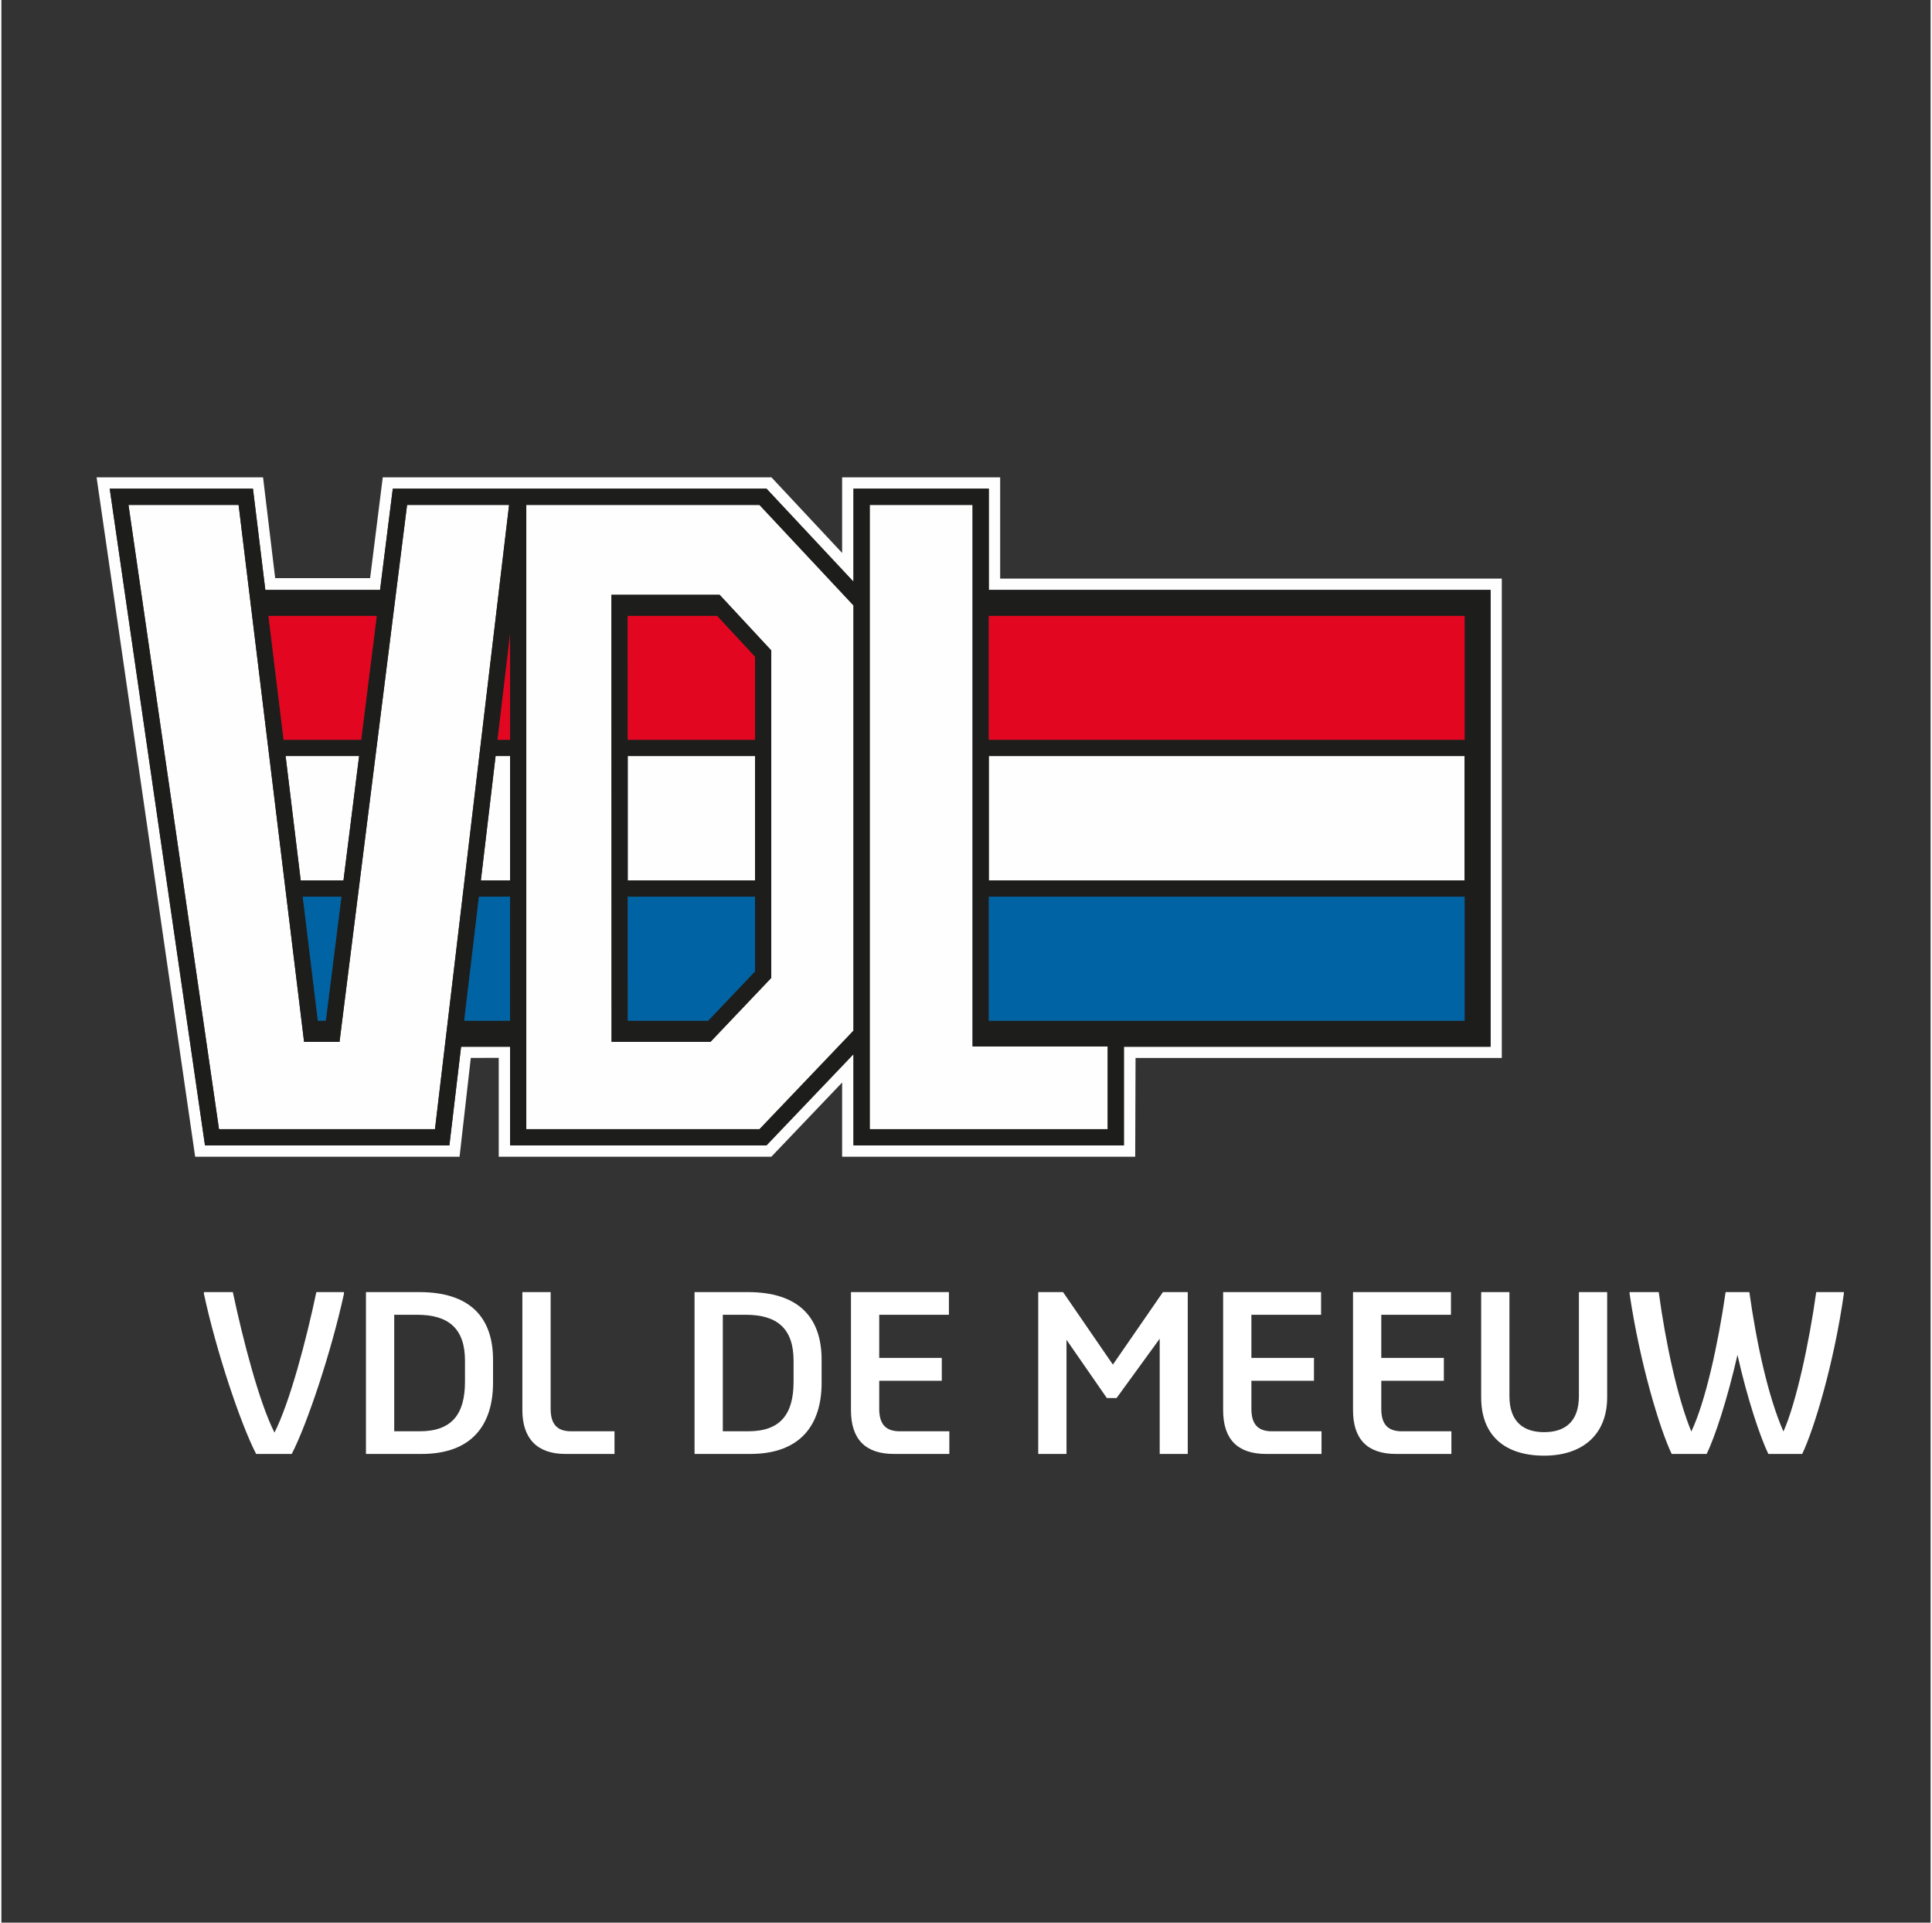
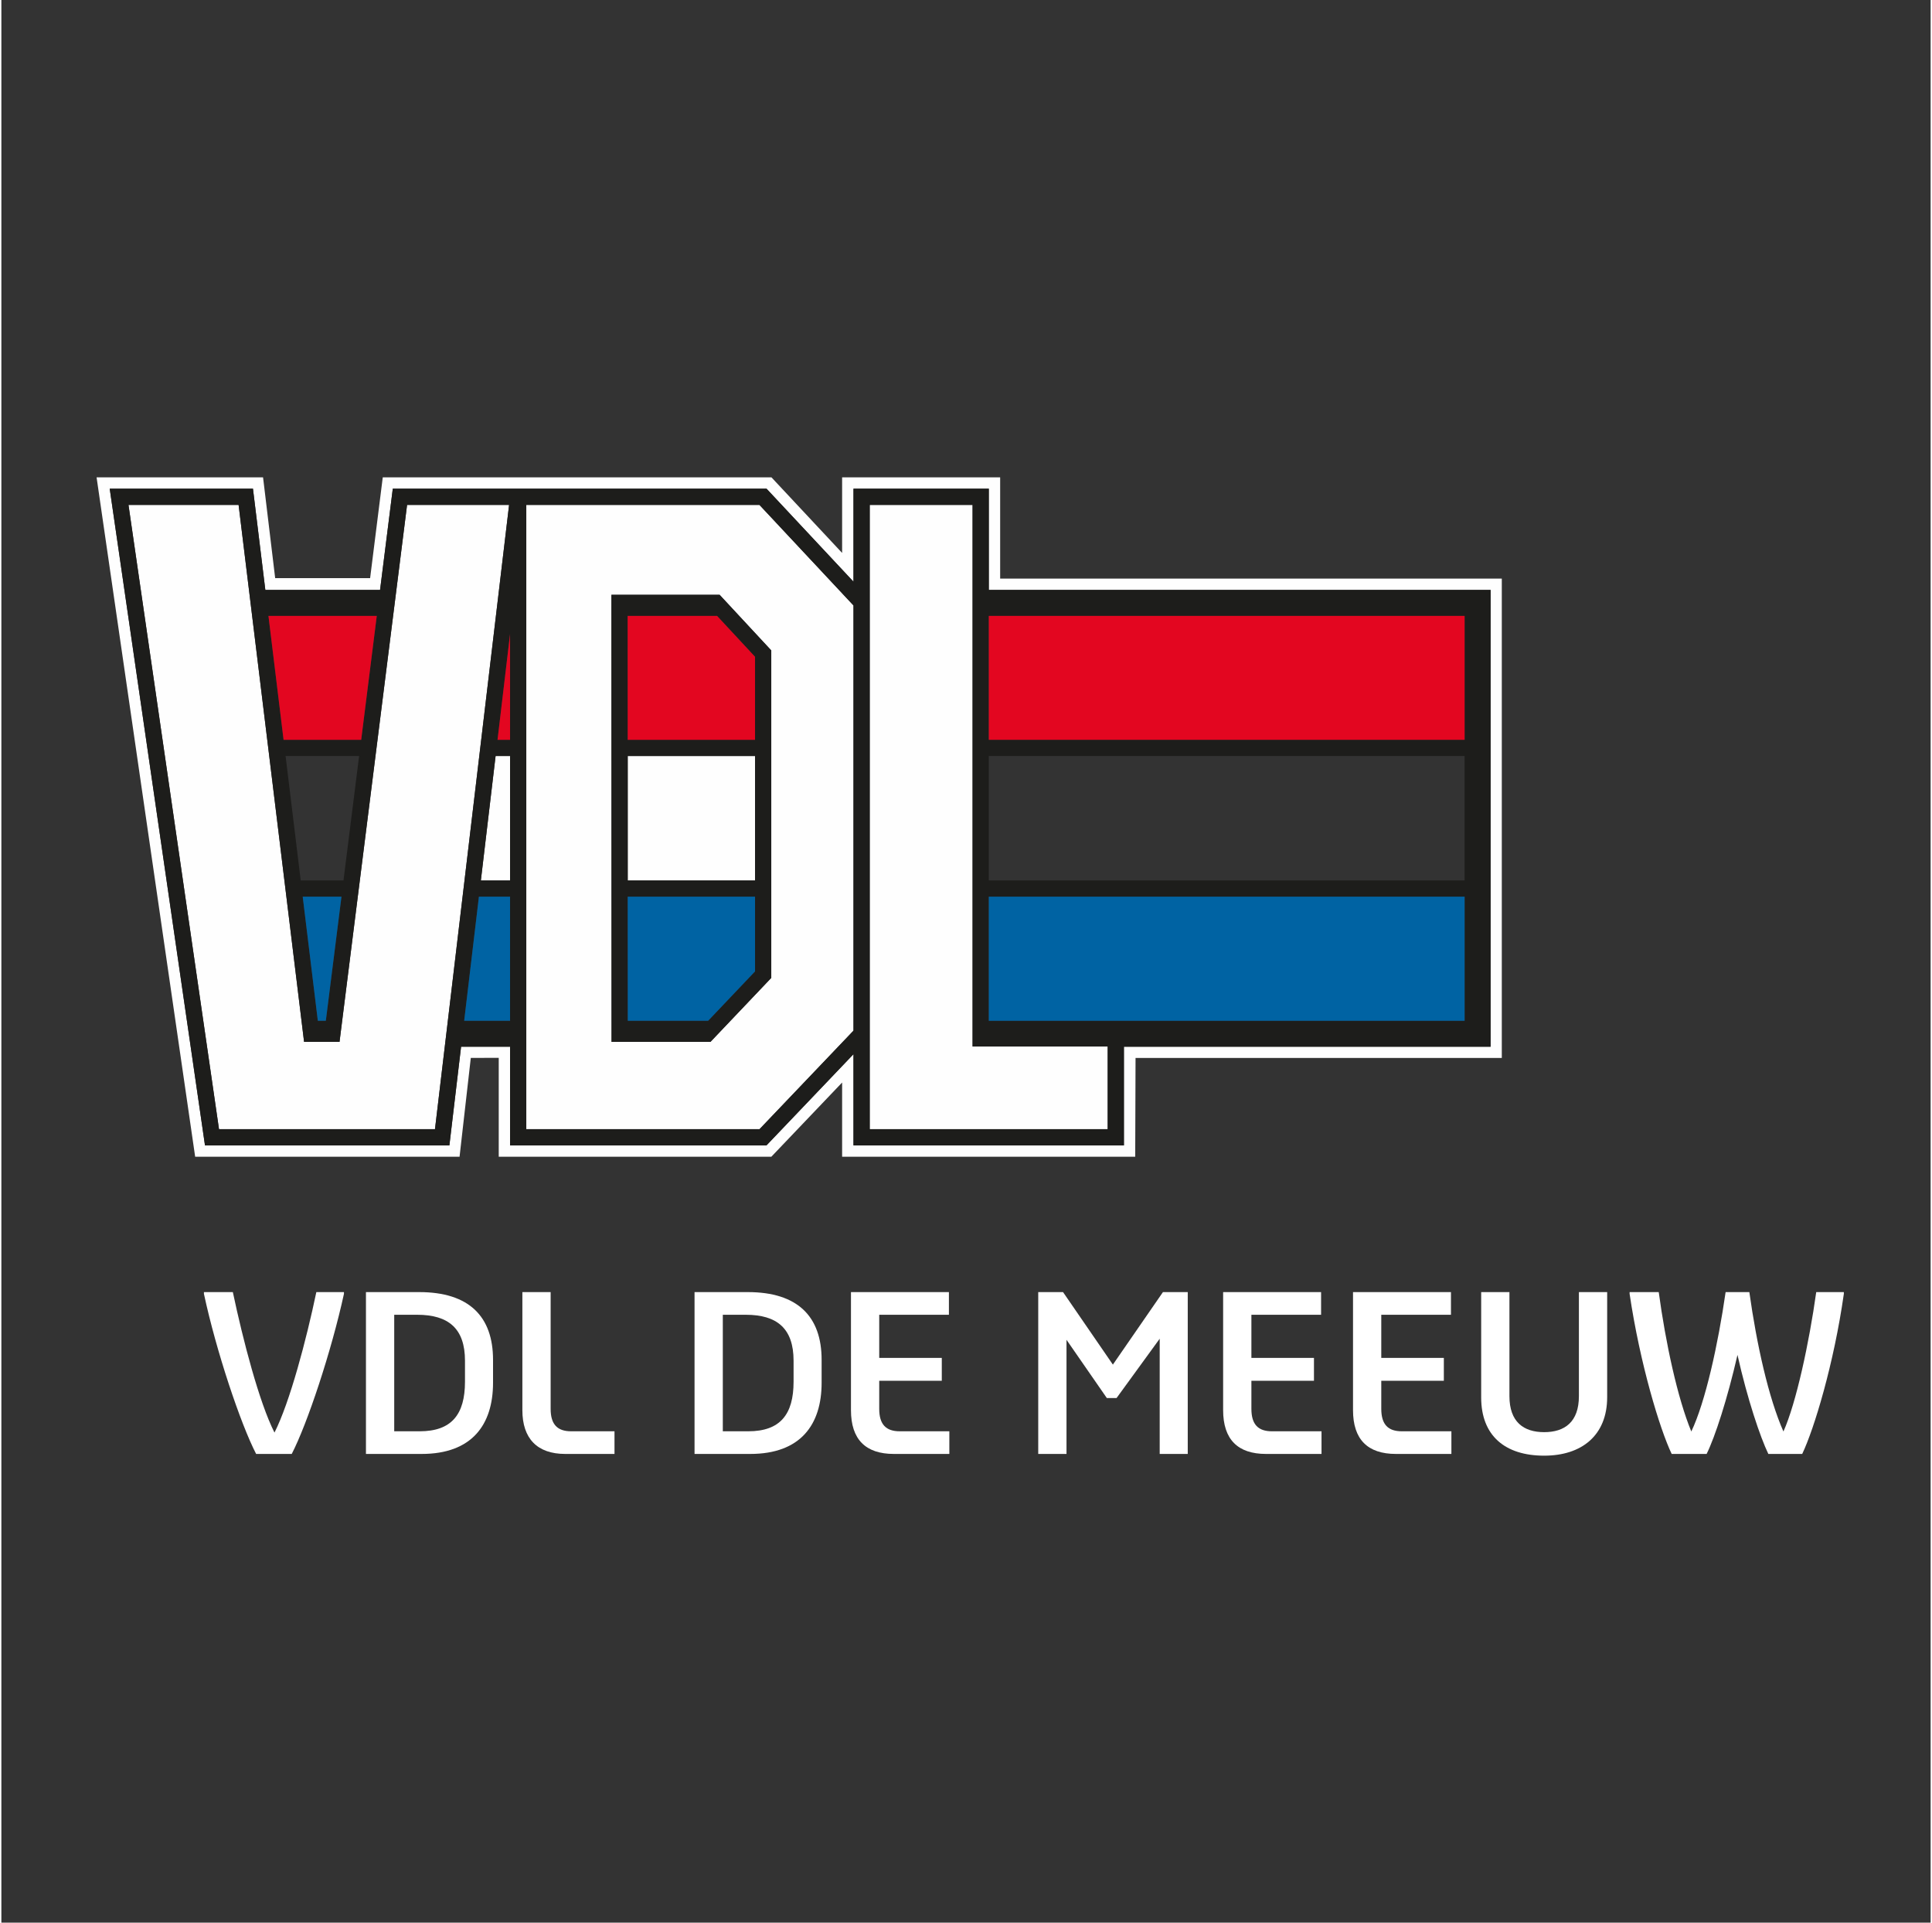
<svg xmlns="http://www.w3.org/2000/svg" width="201px" height="200px" viewBox="0 0 281 280" fill="none">
  <rect x="0" y="0" width="281" height="280" fill="#333333" stroke="none" />
  <g clip-path="url(#clip0_1921_1557)">
    <path d="M49.897 188.171V188.423C48.075 196.782 44.555 207.372 42.292 211.74H37.107C34.845 207.372 31.294 196.782 29.503 188.423V188.171H33.714C35.191 195.148 37.547 204.229 39.779 208.629C42.01 204.229 44.429 195.085 45.875 188.171H49.897Z" fill="white" />
    <path d="M53.102 211.74V188.171H60.864C68.123 188.171 71.612 191.722 71.612 198.039V201.37C71.612 207.497 68.532 211.74 61.21 211.74H53.102ZM57.219 208.44H60.927C65.578 208.44 67.526 205.989 67.526 201.213V198.164C67.526 193.482 65.138 191.471 60.55 191.471H57.219V208.44Z" fill="white" />
    <path d="M75.885 205.361V188.171H80.002V205.172C80.002 207.466 81.007 208.44 82.987 208.44H89.303V211.74H82.139C78.022 211.74 75.885 209.477 75.885 205.361Z" fill="white" />
    <path d="M100.962 211.74V188.171H108.724C115.983 188.171 119.471 191.722 119.471 198.039V201.37C119.471 207.497 116.391 211.74 109.07 211.74H100.962ZM105.079 208.44H108.787C113.438 208.44 115.386 205.989 115.386 201.213V198.164C115.386 193.482 112.998 191.471 108.41 191.471H105.079V208.44Z" fill="white" />
    <path d="M123.745 205.361V188.171H138.011V191.471H127.861V197.756H136.974V201.087H127.861V205.172C127.861 207.466 128.867 208.44 130.847 208.44H138.074V211.74H129.998C125.882 211.74 123.745 209.634 123.745 205.361Z" fill="white" />
    <path d="M151.021 211.74V188.171H154.635L161.894 198.73L169.185 188.171H172.798V211.74H168.713V194.959L162.428 203.601H161.014L155.138 195.116V211.74H151.021Z" fill="white" />
    <path d="M177.952 205.361V188.171H192.219V191.471H182.069V197.756H191.182V201.087H182.069V205.172C182.069 207.466 183.074 208.44 185.054 208.44H192.282V211.74H184.205C180.089 211.74 177.952 209.634 177.952 205.361Z" fill="white" />
    <path d="M196.87 205.361V188.171H211.136V191.471H200.986V197.756H210.099V201.087H200.986V205.172C200.986 207.466 201.992 208.44 203.971 208.44H211.199V211.74H203.123C199.006 211.74 196.87 209.634 196.87 205.361Z" fill="white" />
    <path d="M215.536 203.507V188.171H219.652V203.318C219.652 207.089 221.726 208.566 224.712 208.566C227.697 208.566 229.771 207.089 229.771 203.318V188.171H233.888V203.475C233.888 209.037 230.179 211.991 224.712 211.991C219.024 211.991 215.536 209.1 215.536 203.507Z" fill="white" />
    <path d="M243.284 211.74C241.555 208.126 238.664 198.604 237.156 188.423V188.171H241.398C242.404 195.588 244.132 203.601 246.143 208.472C248.186 204.198 250.04 195.808 251.14 188.171H254.596C255.665 195.808 257.393 203.569 259.561 208.472C261.415 204.324 263.301 195.588 264.338 188.171H268.36V188.423C266.915 198.604 264.024 208.126 262.295 211.74H257.362C256.168 209.257 254.314 203.758 252.868 197.316C251.391 203.758 249.6 209.257 248.374 211.74H243.284Z" fill="white" />
    <path fill-rule="evenodd" clip-rule="evenodd" d="M216.909 152.439H163.501V166.801H124.111V153.521L111.439 166.801H74.096V152.439H66.958L65.254 166.801H29.657L15.78 71.171H36.646C36.646 71.171 37.381 77.202 38.444 85.914H55.155C56.252 77.202 57.01 71.171 57.01 71.171H74.096H75.277H76.607H110.933H111.446L124.111 84.716V71.171H142.639H143.821V85.914H215.019H216.909V152.439ZM145.475 84.26V69.517H142.639H122.457V80.525C118.199 75.972 112.164 69.517 112.164 69.517H55.55C55.55 69.517 54.138 80.77 53.708 84.197H39.88C39.467 80.758 38.115 69.517 38.115 69.517H13.868L28.225 168.455H66.736C66.736 168.455 67.983 157.485 68.373 154.067C69.967 154.061 70.728 154.06 72.442 154.054V168.455H112.148C112.148 168.455 118.198 162.113 122.457 157.65V168.455H165.146C165.146 168.455 165.182 157.722 165.195 154.073C170.264 154.073 218.54 154.074 218.54 154.074V84.26H145.475Z" fill="#FEFEFE" />
    <path fill-rule="evenodd" clip-rule="evenodd" d="M91.228 128.222H109.773V110.102H91.228V128.222Z" fill="#FEFEFE" />
-     <path fill-rule="evenodd" clip-rule="evenodd" d="M143.821 128.222H213.125V110.102H143.821V128.222Z" fill="#FEFEFE" />
-     <path fill-rule="evenodd" clip-rule="evenodd" d="M41.397 110.102H52.106C51.321 116.35 50.537 122.599 49.828 128.222H43.599C42.918 122.599 42.153 116.35 41.397 110.102" fill="#FEFEFE" />
    <path fill-rule="evenodd" clip-rule="evenodd" d="M74.092 110.102V128.222H69.838L71.984 110.102H74.092Z" fill="#FEFEFE" />
    <path fill-rule="evenodd" clip-rule="evenodd" d="M59.091 73.531H73.95C73.647 76.074 63.392 162.429 63.156 164.443H31.698C31.415 162.486 18.891 76.131 18.513 73.531H34.553C34.799 75.554 44.09 151.729 44.09 151.729H49.251C49.251 151.729 58.845 75.545 59.091 73.531" fill="#FEFEFE" />
    <path fill-rule="evenodd" clip-rule="evenodd" d="M112.137 142.41V94.724L104.613 86.622H104.103H88.856L88.875 151.729H103.28L112.137 142.41ZM124.113 88.173V150.095C123.347 150.897 111.069 163.763 110.426 164.443H76.455V73.531H110.417C111.069 74.231 123.357 87.37 124.113 88.173V88.173Z" fill="#FEFEFE" />
    <path fill-rule="evenodd" clip-rule="evenodd" d="M161.138 152.401V164.443H126.476V73.531H141.458V152.401H161.138Z" fill="#FEFEFE" />
    <path fill-rule="evenodd" clip-rule="evenodd" d="M49.535 130.585H43.892C44.979 139.489 45.82 146.446 46.094 148.658H47.257C47.541 146.446 48.41 139.489 49.535 130.585V130.585ZM52.106 110.102H41.397C42.153 116.35 42.918 122.599 43.599 128.222H49.828C50.537 122.599 51.321 116.35 52.106 110.102V110.102ZM54.677 89.695H38.901C39.572 95.178 40.328 101.406 41.104 107.739H52.408C53.202 101.406 53.987 95.178 54.677 89.695V89.695ZM73.95 73.531H59.091C58.845 75.546 49.251 151.729 49.251 151.729H44.09C44.09 151.729 34.799 75.554 34.553 73.531H18.513C18.891 76.131 31.415 162.486 31.699 164.443H63.156C63.392 162.429 73.647 76.074 73.95 73.531V73.531ZM74.092 107.739V92.332L72.268 107.739H74.092ZM74.092 128.222V110.102H71.984L69.838 128.222H74.092ZM74.092 148.658V130.585H69.555L67.409 148.658H74.092ZM124.113 150.095V88.173C123.357 87.369 111.069 74.231 110.417 73.531H76.455V164.443H110.426C111.069 163.763 123.347 150.898 124.113 150.095V150.095ZM161.137 164.443V152.401H141.458V73.531H126.476V164.443H161.137ZM143.821 107.739H213.124V89.695H143.821V107.739ZM143.821 128.222H213.124V110.102H143.821V128.222ZM143.821 148.658H213.124V130.585H143.821V148.658ZM216.905 85.914V152.438H163.5V166.806H124.113V153.517L111.437 166.806H74.092V152.438H66.955L65.254 166.806H29.657L15.781 71.168H36.642C36.642 71.168 37.379 77.2 38.447 85.914H55.159C56.255 77.2 57.012 71.168 57.012 71.168H74.092H75.273H76.606H110.936H111.447L124.113 84.713V71.168H142.639H143.821V85.914H215.015H216.905Z" fill="#1D1D1B" />
    <path fill-rule="evenodd" clip-rule="evenodd" d="M143.821 148.658H213.125V130.585H143.821V148.658Z" fill="#0063A3" />
    <path fill-rule="evenodd" clip-rule="evenodd" d="M143.821 107.739H213.125V89.695H143.821V107.739Z" fill="#E30620" />
    <path fill-rule="evenodd" clip-rule="evenodd" d="M109.774 107.739V95.65C109.32 95.167 105.785 91.349 104.244 89.695H91.219C91.219 91.992 91.229 99.137 91.229 107.739H109.774ZM91.228 128.222H109.774V110.102H91.228V128.222ZM109.774 141.465V130.585H91.228C91.238 139.196 91.238 146.361 91.238 148.658H102.94C104.726 146.777 109.292 141.976 109.774 141.465V141.465ZM112.137 94.723V142.41L103.28 151.729H88.875L88.856 86.623H104.103H104.613L112.137 94.723Z" fill="#1D1D1B" />
    <path fill-rule="evenodd" clip-rule="evenodd" d="M109.774 130.585V141.465C109.292 141.976 104.726 146.777 102.94 148.658H91.238C91.238 146.361 91.238 139.196 91.228 130.585H109.774Z" fill="#0063A3" />
    <path fill-rule="evenodd" clip-rule="evenodd" d="M109.774 95.65V107.739H91.229C91.229 99.138 91.219 91.992 91.219 89.695H104.244C105.785 91.349 109.32 95.168 109.774 95.65" fill="#E30620" />
    <path fill-rule="evenodd" clip-rule="evenodd" d="M74.092 130.585V148.658H67.409L69.555 130.585H74.092Z" fill="#0063A3" />
    <path fill-rule="evenodd" clip-rule="evenodd" d="M74.092 92.332V107.739H72.268L74.092 92.332Z" fill="#E30620" />
    <path fill-rule="evenodd" clip-rule="evenodd" d="M38.901 89.695H54.677C53.987 95.177 53.202 101.406 52.408 107.739H41.103C40.328 101.406 39.572 95.177 38.901 89.695" fill="#E30620" />
    <path fill-rule="evenodd" clip-rule="evenodd" d="M43.892 130.585H49.535C48.41 139.489 47.54 146.446 47.257 148.658H46.094C45.82 146.446 44.979 139.489 43.892 130.585" fill="#0063A3" />
  </g>
  <defs>
    <clipPath id="clip0_1921_1557">
      <rect width="280" height="280" fill="white" transform="translate(0.36)" />
    </clipPath>
  </defs>
</svg>